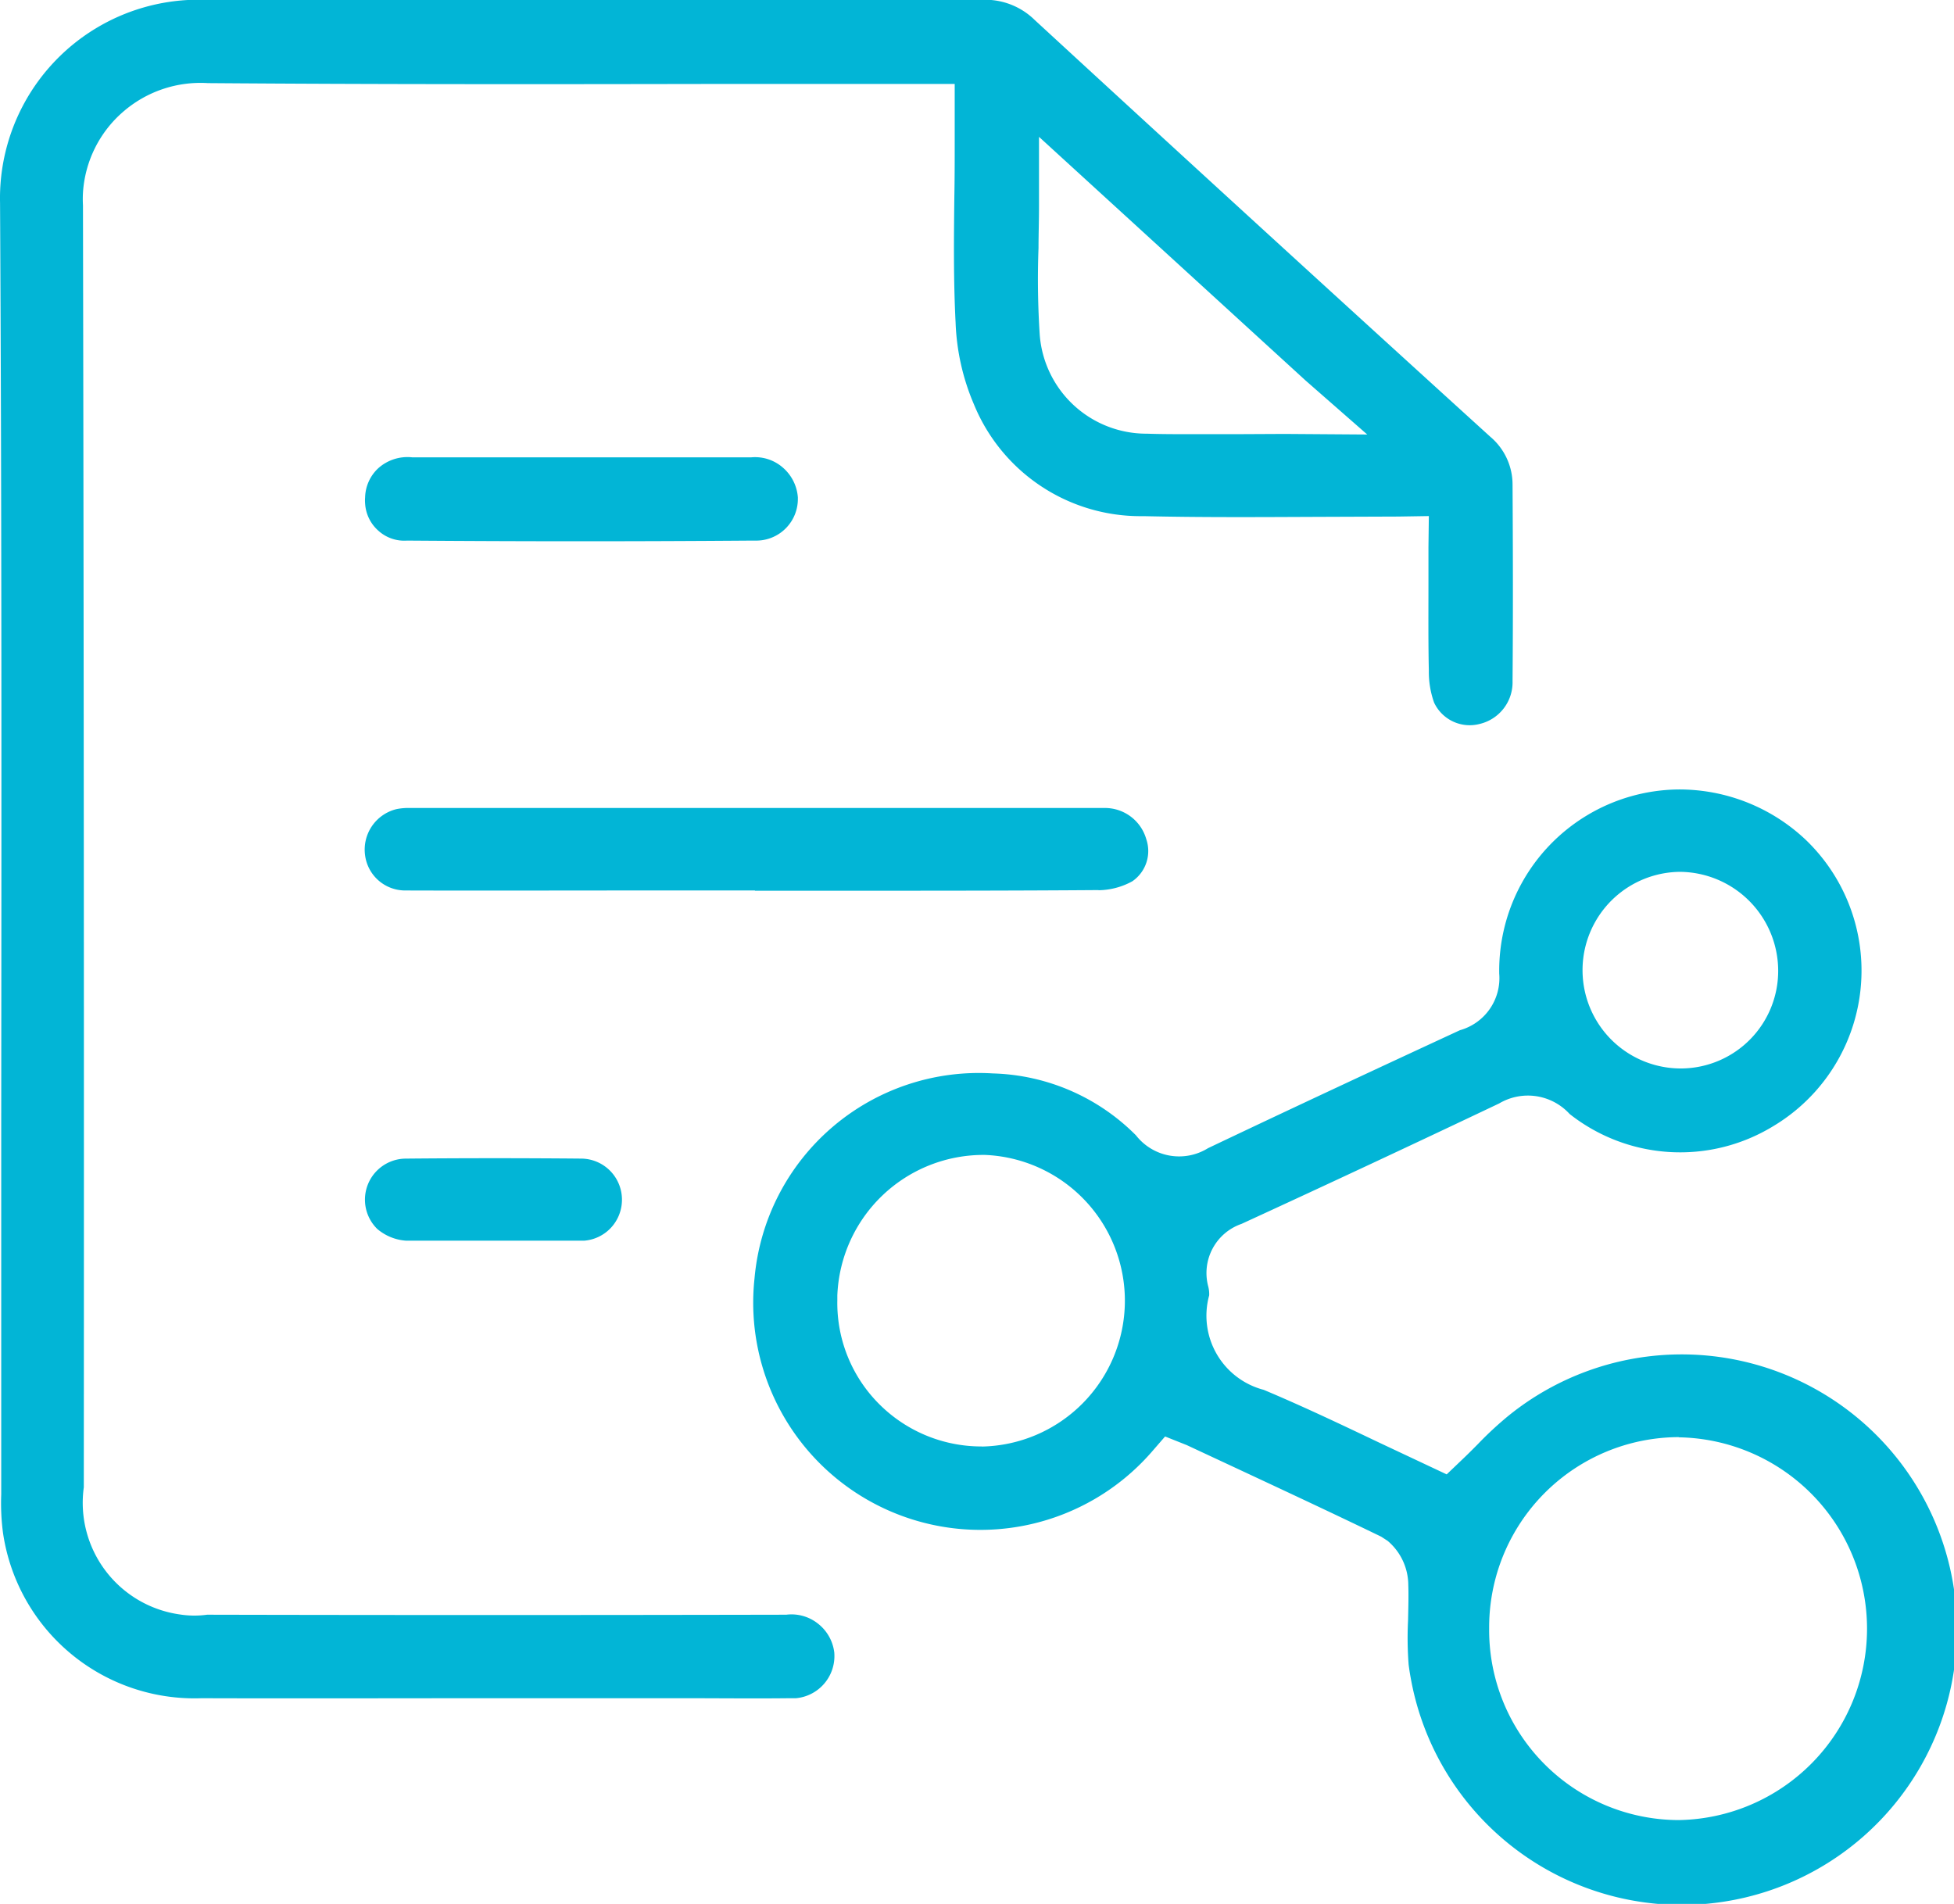
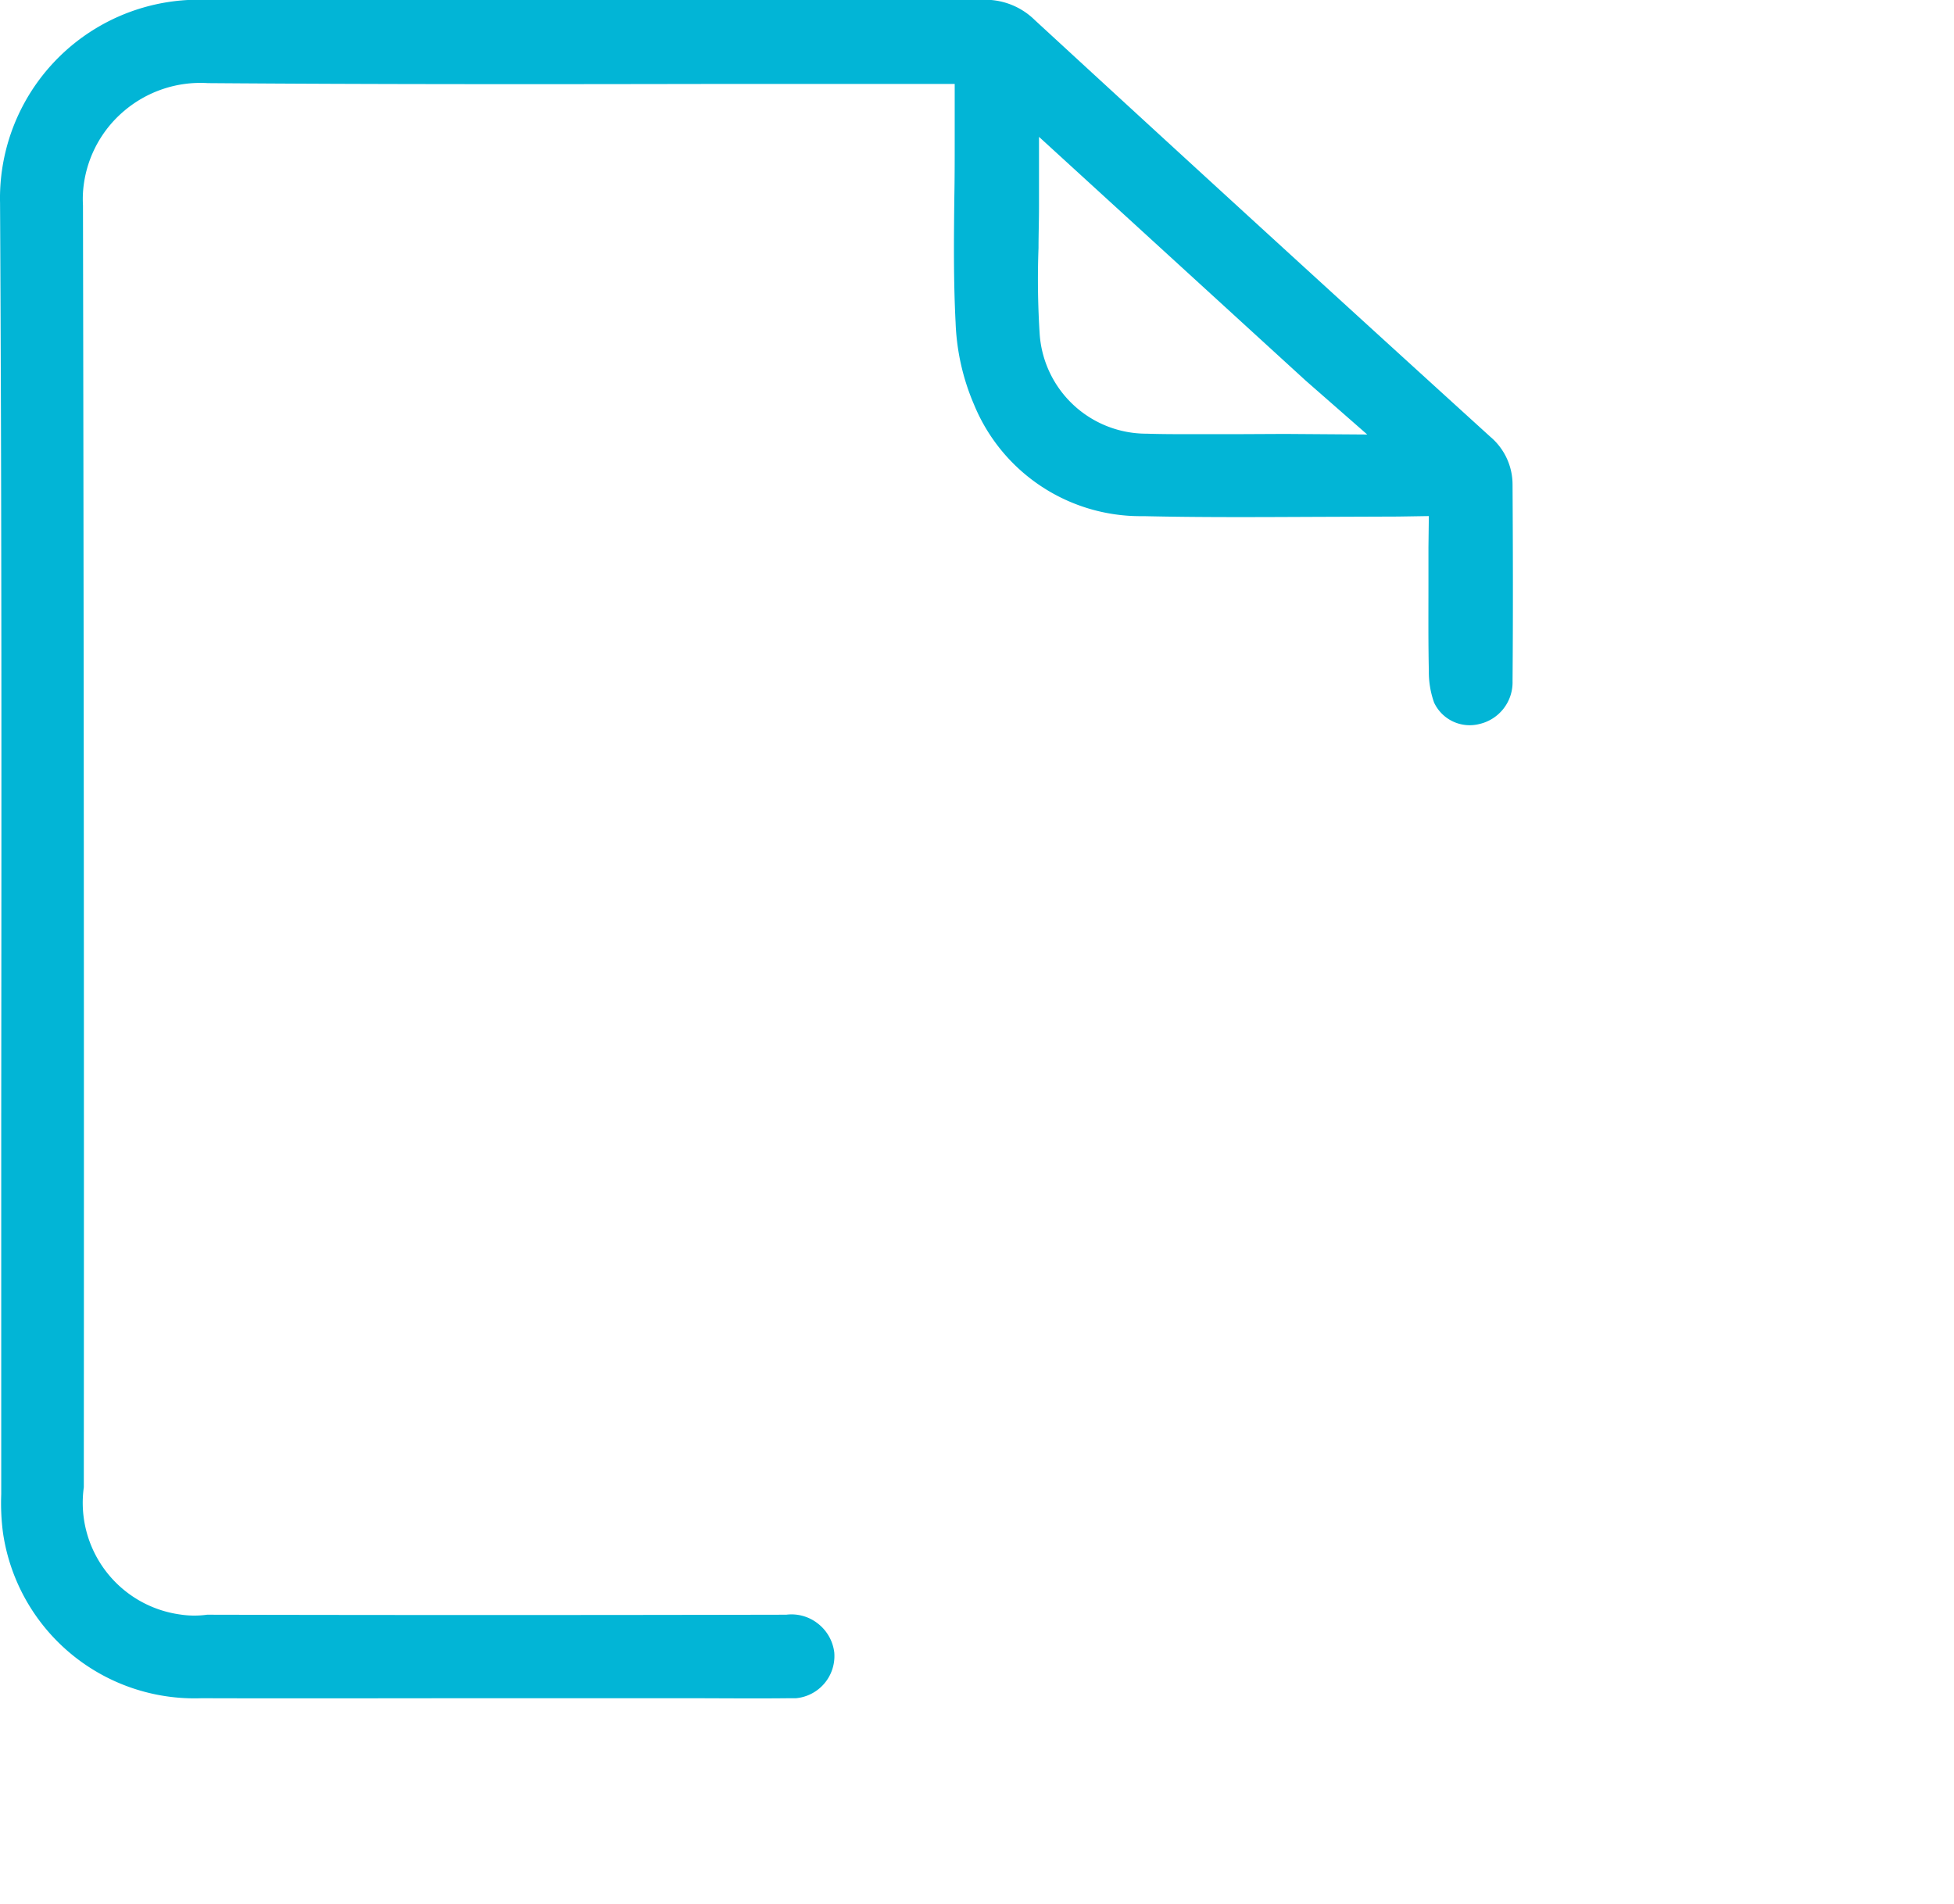
<svg xmlns="http://www.w3.org/2000/svg" width="39.753" height="38.733" viewBox="0 0 39.753 38.733">
  <g transform="translate(2069.039 -389.589)">
    <path d="M239.022,124.722l0,.756c0,.6-.005,1.177.008,1.755a1.852,1.852,0,0,0,.107.65.8.8,0,0,0,.919.436.87.87,0,0,0,.677-.873c.011-1.348.008-2.671,0-4a1.272,1.272,0,0,0-.451-.97q-4.665-4.239-9.268-8.478a1.436,1.436,0,0,0-1-.414H213.917a4.04,4.04,0,0,0-3.955,4.136c.035,6.231.029,12.451.024,18.672l0,7.6a4.618,4.618,0,0,0,.036.782,3.937,3.937,0,0,0,4.038,3.364c1.976.006,3.926,0,5.877,0l2.928,0,1.059,0c.7,0,1.391.008,2.087,0,.069,0,.106,0,.143,0a.861.861,0,0,0,.781-.913v-.008a.877.877,0,0,0-.327-.592.866.866,0,0,0-.651-.186c-3.977.008-7.88.009-11.783,0a1.892,1.892,0,0,1-.552-.005,2.294,2.294,0,0,1-1.956-2.587c.006-8.636,0-17.357-.017-26.079a2.26,2.26,0,0,1,0-.258,2.372,2.372,0,0,1,.809-1.64,2.4,2.4,0,0,1,1.732-.59c3.389.026,6.811.023,10.234.017l4.96,0v1.182c0,.363,0,.727-.007,1.092-.01.847-.019,1.724.025,2.576a4.637,4.637,0,0,0,.376,1.675,3.662,3.662,0,0,0,3.4,2.268h.065c1.185.027,2.349.019,3.537.014l1.624-.006.626-.01m-1.253-1.659-1.681-.012-1.01.005c-.306,0-.6,0-.894,0s-.6,0-.9-.01a2.177,2.177,0,0,1-2.178-2.007,17.341,17.341,0,0,1-.025-1.772c0-.271.01-.552.01-.842v-1.418l5.423,4.957Z" transform="translate(-2279 276)" fill="#02b5d6" />
-     <path d="M234.951,143.383c1.045.488,2.08.97,3.109,1.468l.131.085a1.183,1.183,0,0,1,.421.9c.008.227,0,.473-.005.72a7.153,7.153,0,0,0,.012.9c.01.077.023.167.04.257a5.6,5.6,0,1,0,2-5.329,7.128,7.128,0,0,0-.636.589c-.106.107-.212.213-.321.316l-.309.295-1.373-.646c-.779-.371-1.557-.741-2.35-1.074a1.559,1.559,0,0,1-1.109-1.922.622.622,0,0,0-.021-.188,1.058,1.058,0,0,1,.679-1.266q2.628-1.208,5.241-2.45a1.149,1.149,0,0,1,1.434.214,3.632,3.632,0,0,0,4.136.252,3.687,3.687,0,0,0,.679-5.819,3.744,3.744,0,0,0-2.624-1.035,3.686,3.686,0,0,0-3.623,3.748,1.1,1.1,0,0,1-.8,1.15c-1.661.769-3.4,1.579-5.125,2.4a1.114,1.114,0,0,1-1.465-.261,4.266,4.266,0,0,0-2.912-1.26,4.581,4.581,0,0,0-4.848,4.162,4.622,4.622,0,0,0,8.064,3.556l.288-.332.442.176Zm9.162-.553a3.894,3.894,0,0,1,0,7.787,3.865,3.865,0,0,1-3.856-3.9h0a3.869,3.869,0,0,1,3.859-3.891m.021-11.5a2.015,2.015,0,0,1,2,2,1.984,1.984,0,0,1-1.964,2,2,2,0,1,1-.032-4m-14.2,11.69h-.021a2.937,2.937,0,0,1-2.1-.89,2.906,2.906,0,0,1-.824-2.081v-.1A2.976,2.976,0,0,1,230,137.085a2.968,2.968,0,0,1-.068,5.933" transform="translate(-2279 276)" fill="#02b5d6" />
-     <path d="M232.31,131.7a1.459,1.459,0,0,0,.689-.183.747.747,0,0,0,.282-.857.874.874,0,0,0-.86-.633H218.306a1.227,1.227,0,0,0-.279.023.848.848,0,0,0-.638.944.822.822,0,0,0,.813.711h.016c1.589.005,3.164,0,4.738,0h2.364v.005l1.785,0c1.735,0,3.47,0,5.205-.013" transform="translate(-2279 276)" fill="#02b5d6" />
-     <path d="M226.194,123.723a.887.887,0,0,0-.308-.623.859.859,0,0,0-.64-.207l-3.431,0h-1.159c-.769,0-1.538,0-2.311,0a.89.89,0,0,0-.692.225.838.838,0,0,0-.264.59.737.737,0,0,0,0,.124.8.8,0,0,0,.271.555.785.785,0,0,0,.582.2c2.368.018,4.7.018,7.025,0l.1,0a.847.847,0,0,0,.826-.867" transform="translate(-2279 276)" fill="#02b5d6" />
-     <path d="M218.217,137.16a.835.835,0,0,0-.582,1.43,1.01,1.01,0,0,0,.591.24c.4,0,.8,0,1.191,0h2.425a.834.834,0,0,0,.772-.811.835.835,0,0,0-.81-.859c-1.189-.011-2.389-.011-3.587,0" transform="translate(-2279 276)" fill="#02b5d6" />
  </g>
</svg>